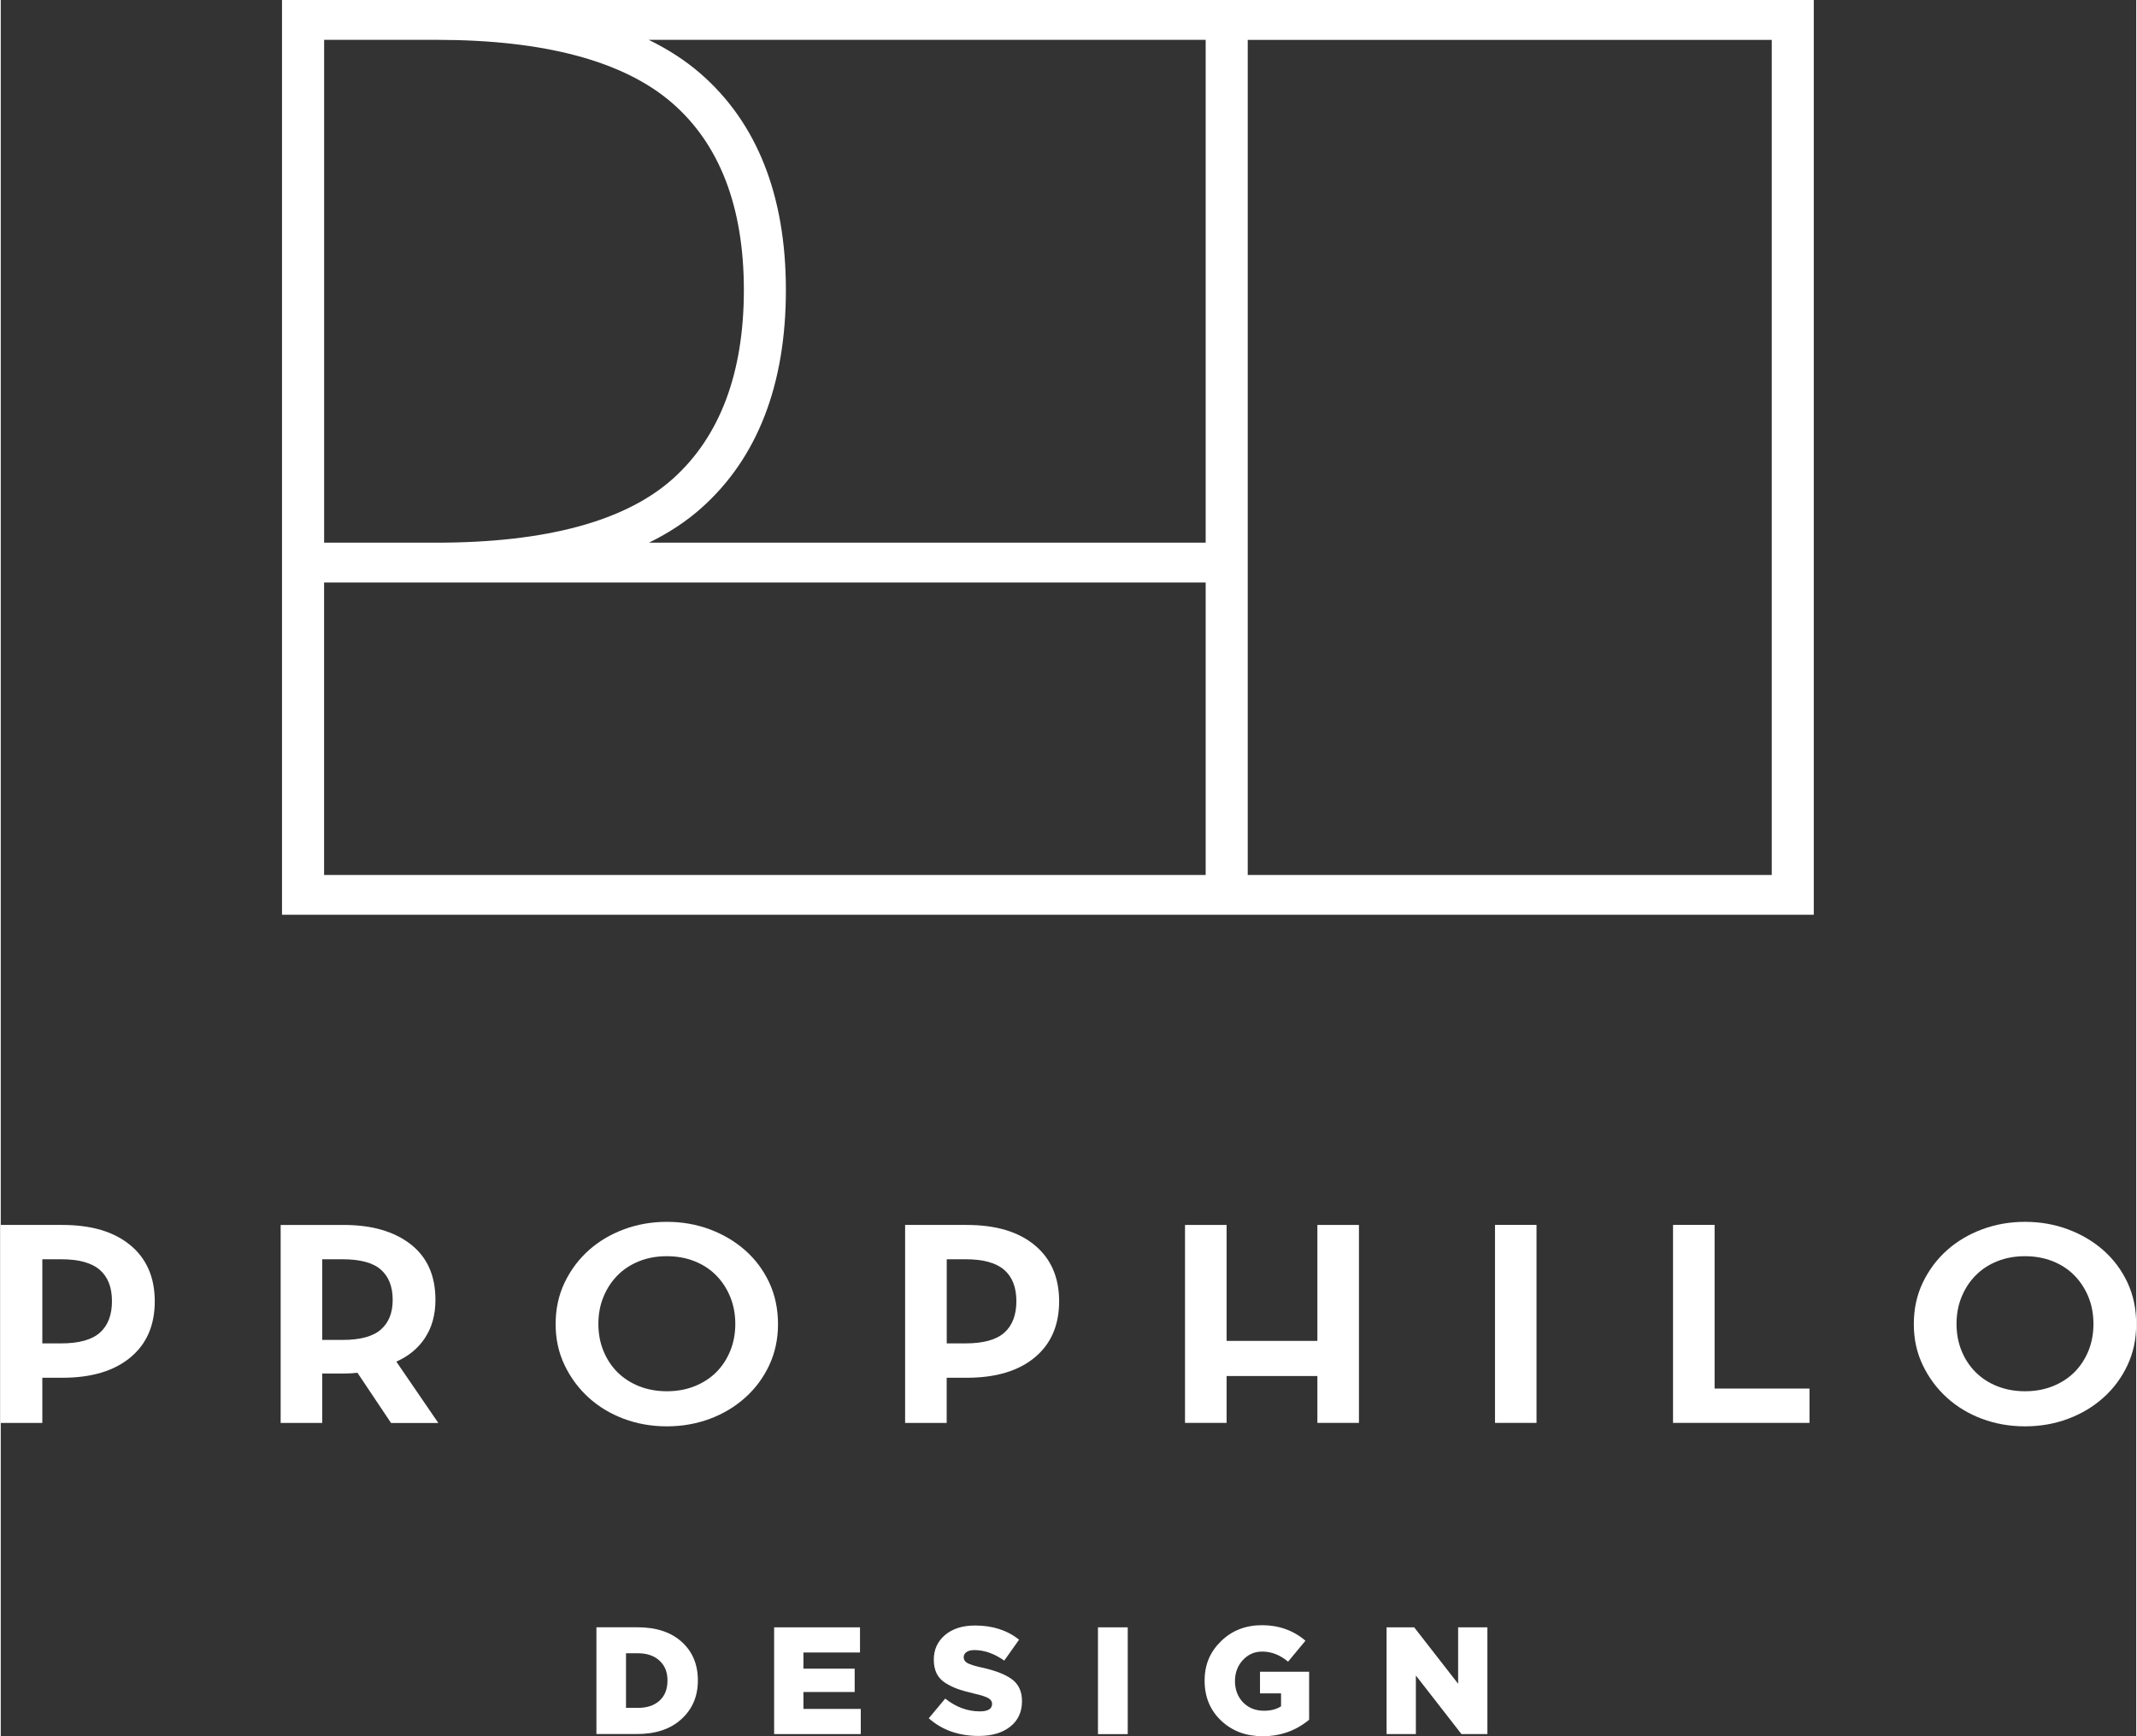
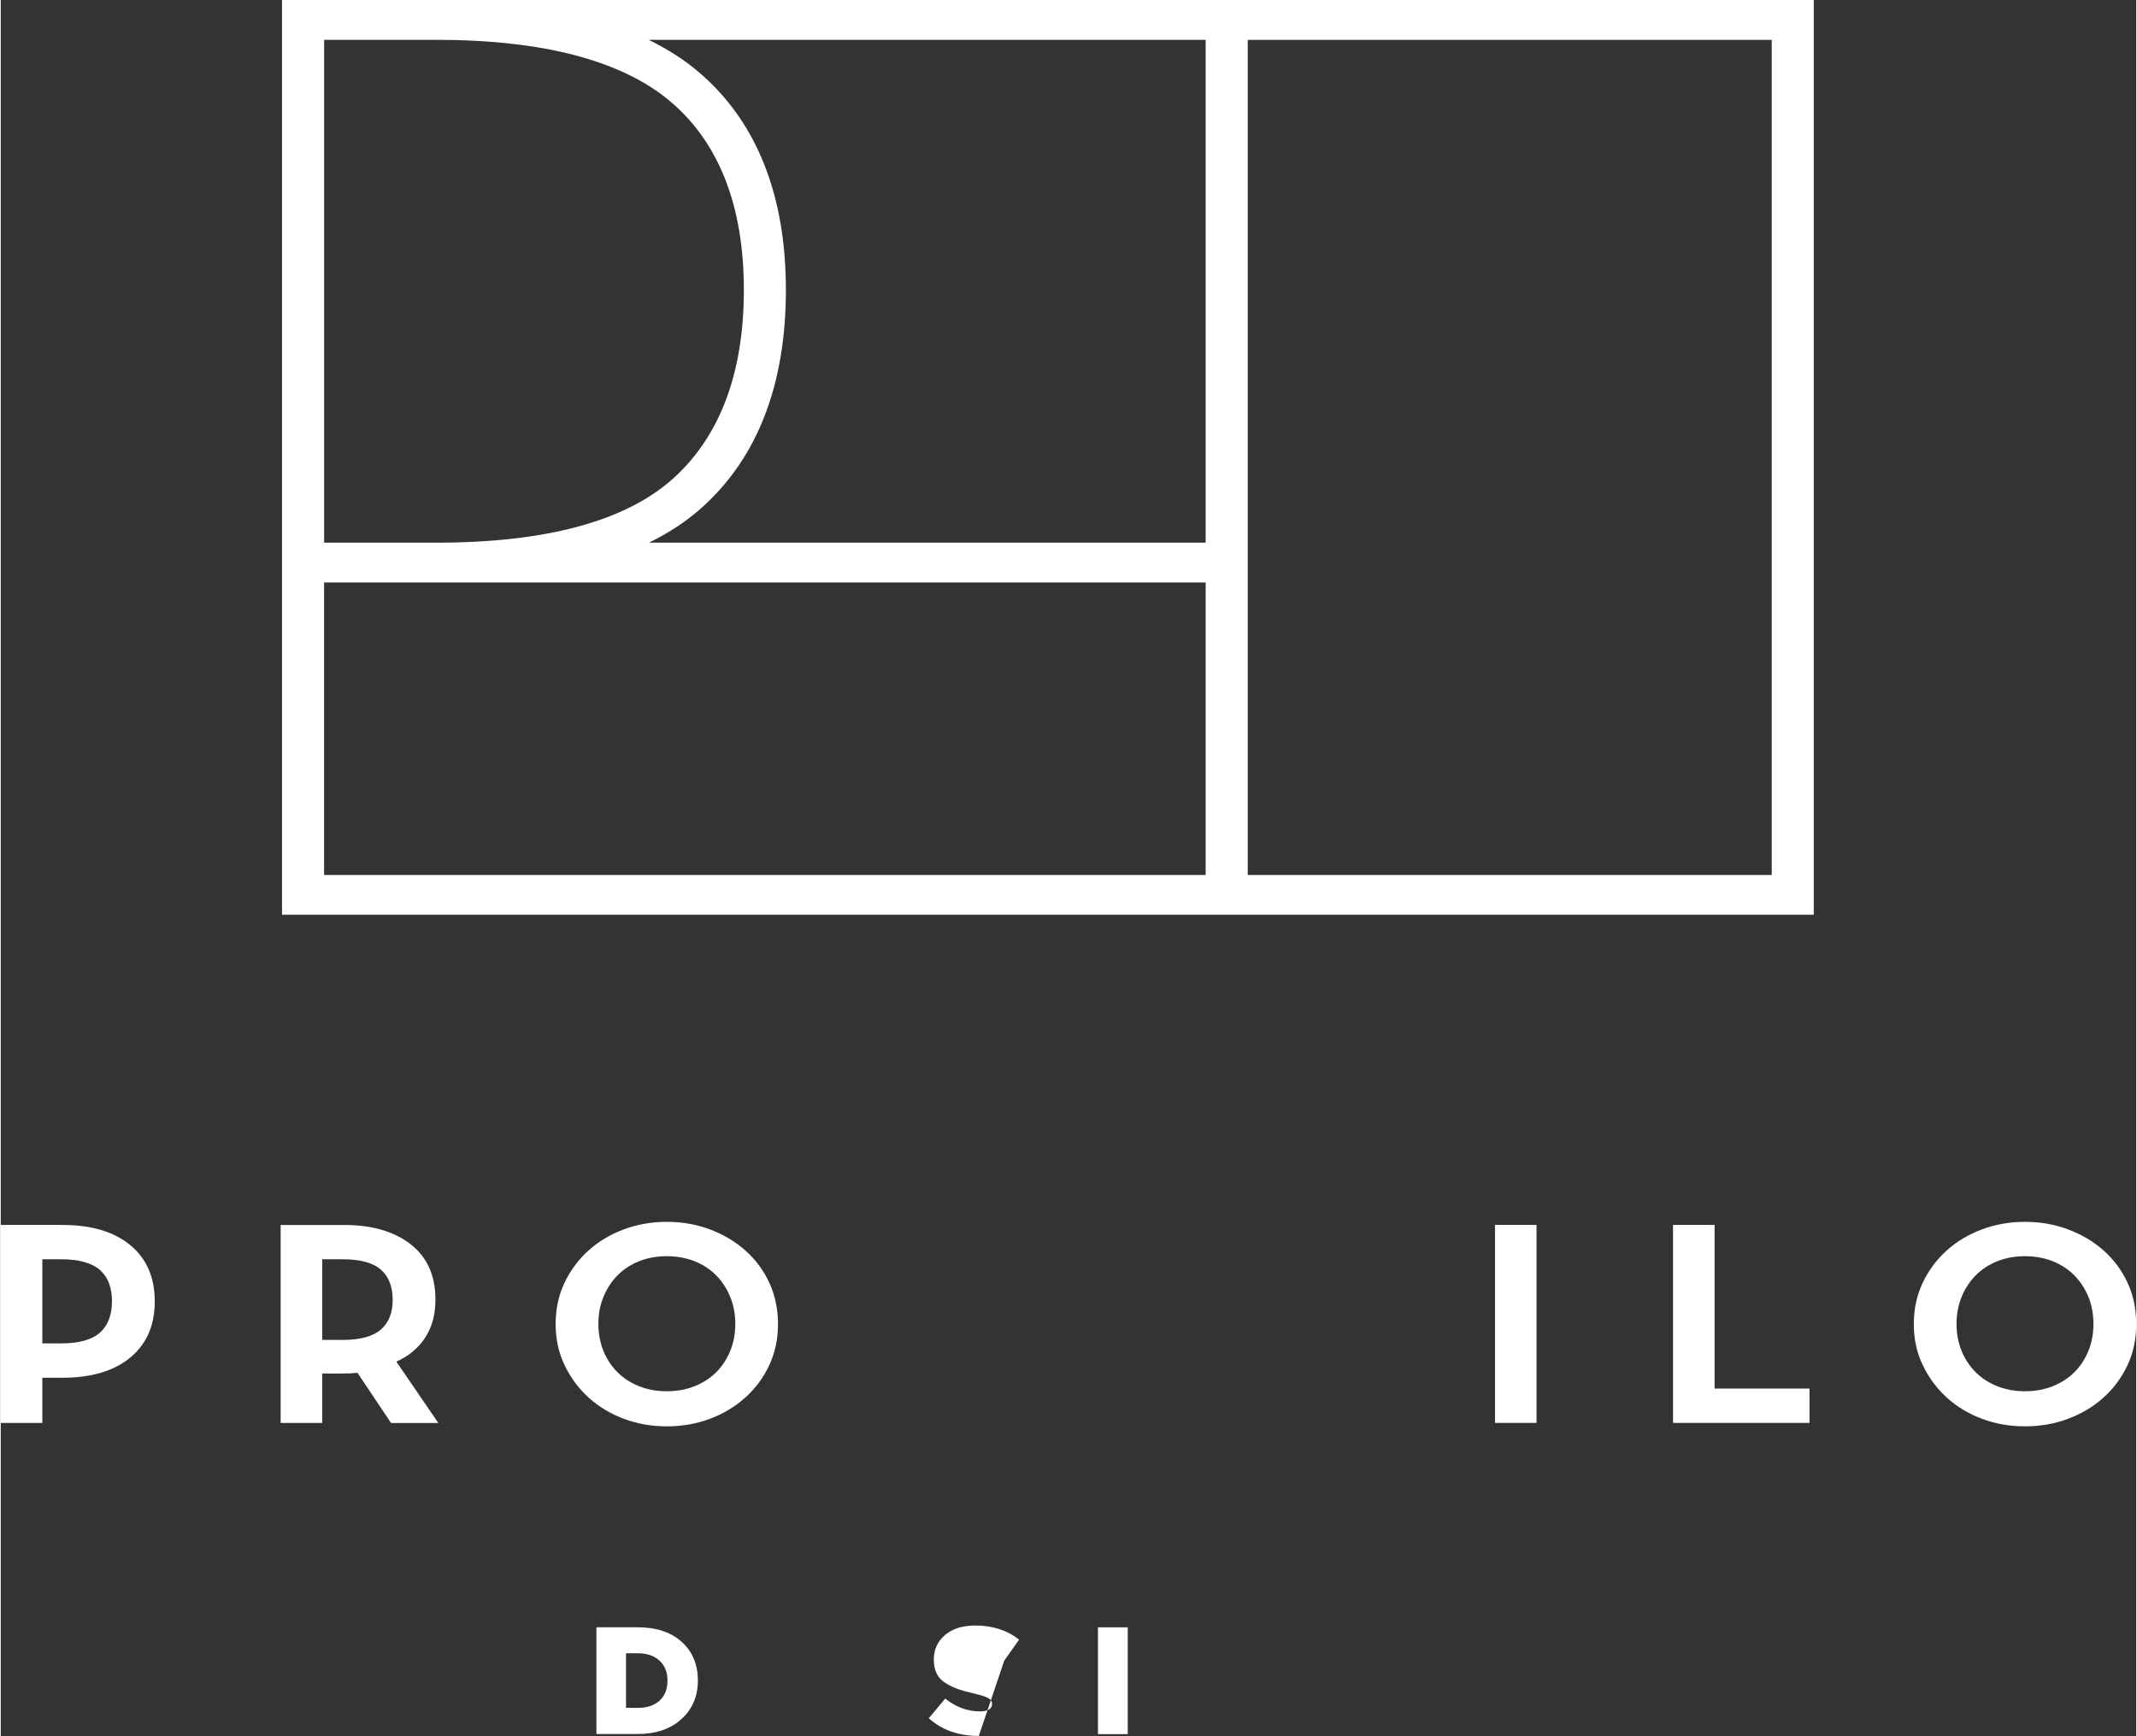
<svg xmlns="http://www.w3.org/2000/svg" id="Livello_1" data-name="Livello 1" viewBox="0 0 468.53 380.95" width="800" height="650">
  <rect x="0" y="0" width="468.53" height="380.95" fill="#333333" stroke="none" />
  <defs>
    <style>
      .cls-1 {
        fill: #fff;
        stroke-width: 0px;
      }
    </style>
  </defs>
  <g>
    <path class="cls-1" d="M28.42,273.21c-3.57-2.97-8.55-4.44-14.93-4.44H0v43.44h9.12v-9.91h4.38c6.38,0,11.35-1.48,14.93-4.45,3.58-2.96,5.36-7.07,5.36-12.32s-1.79-9.36-5.36-12.32M21.76,292.4c-1.76,1.57-4.6,2.36-8.53,2.36h-4.11v-18.46h4.11c3.87,0,6.7.77,8.49,2.32,1.79,1.55,2.68,3.84,2.68,6.87s-.88,5.34-2.64,6.91" />
    <path class="cls-1" d="M93.09,293.53c1.52-2.29,2.28-5.07,2.28-8.34,0-5.31-1.82-9.37-5.45-12.19-3.63-2.82-8.52-4.23-14.66-4.23h-13.85v43.44h9.12v-10.84h4.71c.53,0,1.05-.01,1.55-.04.51-.03.99-.07,1.47-.12l7.37,11.01h10.37l-9.21-13.46c2.68-1.18,4.78-2.92,6.3-5.21M83.41,291.71c-1.72,1.52-4.53,2.29-8.44,2.29h-4.44v-17.7h4.44c3.91,0,6.72.76,8.44,2.29,1.72,1.52,2.58,3.73,2.58,6.6s-.86,5-2.58,6.52" />
    <path class="cls-1" d="M163.34,274.35c-2.23-1.97-4.83-3.51-7.77-4.61-2.95-1.1-6.09-1.65-9.43-1.65s-6.48.55-9.43,1.65c-2.95,1.1-5.53,2.64-7.73,4.61-2.2,1.98-3.96,4.33-5.27,7.07-1.31,2.74-1.97,5.78-1.97,9.1s.66,6.28,1.97,9.02c1.31,2.74,3.07,5.11,5.27,7.11,2.2,2,4.78,3.55,7.73,4.66,2.95,1.1,6.09,1.65,9.43,1.65s6.48-.55,9.43-1.65c2.95-1.1,5.54-2.65,7.77-4.66,2.24-2,3.99-4.38,5.27-7.11,1.28-2.74,1.92-5.75,1.92-9.02s-.64-6.36-1.92-9.1c-1.28-2.74-3.04-5.09-5.27-7.07M160.04,296.43c-.75,1.81-1.77,3.37-3.08,4.67-1.31,1.3-2.89,2.32-4.74,3.06-1.85.74-3.88,1.1-6.08,1.1s-4.23-.37-6.08-1.1c-1.85-.74-3.43-1.76-4.74-3.06-1.31-1.3-2.34-2.86-3.08-4.67-.75-1.81-1.12-3.79-1.12-5.95s.37-4.13,1.12-5.94c.74-1.81,1.77-3.38,3.08-4.71,1.31-1.33,2.89-2.36,4.74-3.1,1.85-.74,3.87-1.1,6.08-1.1s4.23.37,6.08,1.1c1.85.74,3.43,1.77,4.74,3.1,1.31,1.33,2.34,2.9,3.08,4.71.74,1.81,1.12,3.79,1.12,5.94s-.37,4.13-1.12,5.95" />
-     <path class="cls-1" d="M226.85,273.21c-3.58-2.97-8.55-4.44-14.93-4.44h-13.5v43.44h9.12v-9.91h4.38c6.38,0,11.35-1.48,14.93-4.45,3.57-2.96,5.36-7.07,5.36-12.32s-1.79-9.36-5.36-12.32M220.19,292.4c-1.76,1.57-4.6,2.36-8.53,2.36h-4.11v-18.46h4.11c3.87,0,6.7.77,8.49,2.32,1.78,1.55,2.68,3.84,2.68,6.87s-.88,5.34-2.64,6.91" />
  </g>
-   <polygon class="cls-1" points="288.87 294.21 268.95 294.21 268.95 268.77 259.83 268.77 259.83 312.2 268.95 312.2 268.95 301.92 288.87 301.92 288.87 312.2 297.99 312.2 297.99 268.77 288.87 268.77 288.87 294.21" />
  <polygon class="cls-1" points="376.02 268.76 366.9 268.76 366.9 312.2 396.84 312.2 396.84 304.67 376.02 304.67 376.02 268.76" />
  <rect class="cls-1" x="327.84" y="268.76" width="9.11" height="43.44" />
  <g>
    <path class="cls-1" d="M466.61,281.42c-1.28-2.74-3.04-5.09-5.27-7.07-2.24-1.98-4.83-3.51-7.78-4.61-2.95-1.1-6.09-1.65-9.43-1.65s-6.48.55-9.43,1.65c-2.95,1.1-5.53,2.64-7.73,4.61-2.2,1.98-3.96,4.33-5.27,7.07-1.31,2.74-1.97,5.77-1.97,9.1s.65,6.28,1.97,9.02c1.31,2.74,3.07,5.11,5.27,7.11,2.2,2,4.78,3.56,7.73,4.66s6.09,1.65,9.43,1.65,6.48-.55,9.43-1.65c2.95-1.1,5.54-2.65,7.78-4.66,2.23-2,3.99-4.38,5.27-7.11,1.28-2.74,1.92-5.74,1.92-9.02s-.64-6.36-1.92-9.1M458.03,296.43c-.75,1.81-1.78,3.37-3.09,4.67-1.31,1.3-2.89,2.32-4.74,3.06-1.85.74-3.87,1.1-6.08,1.1s-4.23-.37-6.07-1.1c-1.85-.73-3.43-1.76-4.74-3.06-1.31-1.3-2.34-2.86-3.09-4.67-.74-1.81-1.12-3.79-1.12-5.94s.37-4.13,1.12-5.95c.74-1.81,1.77-3.38,3.09-4.71,1.31-1.33,2.89-2.36,4.74-3.1,1.85-.74,3.87-1.1,6.07-1.1s4.23.37,6.08,1.1c1.85.74,3.43,1.77,4.74,3.1,1.31,1.33,2.34,2.9,3.09,4.71.74,1.81,1.11,3.79,1.11,5.95s-.37,4.13-1.11,5.94" />
    <path class="cls-1" d="M137.18,374.73h2.64c1.96,0,3.53-.52,4.7-1.57,1.17-1.05,1.76-2.52,1.76-4.42s-.59-3.31-1.76-4.38c-1.17-1.07-2.74-1.61-4.7-1.61h-2.64v11.98ZM130.69,380.48v-23.43h9.04c4.1,0,7.33,1.07,9.69,3.21,2.35,2.14,3.53,4.95,3.53,8.43s-1.19,6.29-3.58,8.48c-2.39,2.2-5.65,3.3-9.77,3.3h-8.9Z" />
  </g>
-   <polygon class="cls-1" points="169.68 357.06 169.68 380.48 188.69 380.48 188.69 374.96 176.11 374.96 176.11 371.25 187.35 371.25 187.35 366.13 176.11 366.13 176.11 362.58 188.52 362.58 188.52 357.06 169.68 357.06" />
-   <path class="cls-1" d="M214.59,380.89c-4.42,0-8.08-1.29-10.98-3.88l3.61-4.32c2.34,1.87,4.88,2.81,7.6,2.81,1.79,0,2.68-.56,2.68-1.67,0-.49-.27-.9-.8-1.22-.53-.32-1.58-.66-3.15-1.02-1.43-.34-2.6-.66-3.53-.99-.93-.32-1.83-.76-2.71-1.3-.88-.55-1.54-1.24-1.96-2.09-.42-.85-.64-1.86-.64-3.05,0-2.21.82-4.01,2.46-5.41,1.64-1.39,3.84-2.09,6.61-2.09,3.84,0,7.05,1.04,9.64,3.11l-3.25,4.59c-2.19-1.54-4.37-2.31-6.56-2.31-.76,0-1.34.15-1.74.44-.4.29-.6.67-.6,1.14,0,.54.27.96.82,1.27.55.31,1.62.65,3.23,1,2.95.65,5.14,1.51,6.58,2.59,1.44,1.08,2.16,2.67,2.16,4.77,0,2.37-.86,4.23-2.58,5.59-1.72,1.36-4.02,2.04-6.89,2.04" />
+   <path class="cls-1" d="M214.59,380.89c-4.42,0-8.08-1.29-10.98-3.88l3.61-4.32c2.34,1.87,4.88,2.81,7.6,2.81,1.79,0,2.68-.56,2.68-1.67,0-.49-.27-.9-.8-1.22-.53-.32-1.58-.66-3.15-1.02-1.43-.34-2.6-.66-3.53-.99-.93-.32-1.83-.76-2.71-1.3-.88-.55-1.54-1.24-1.96-2.09-.42-.85-.64-1.86-.64-3.05,0-2.21.82-4.01,2.46-5.41,1.64-1.39,3.84-2.09,6.61-2.09,3.84,0,7.05,1.04,9.64,3.11l-3.25,4.59" />
  <rect class="cls-1" x="240.73" y="357.06" width="6.53" height="23.43" />
-   <path class="cls-1" d="M276.88,380.95c-3.68,0-6.73-1.14-9.14-3.43-2.41-2.29-3.61-5.2-3.61-8.75s1.2-6.32,3.6-8.67c2.4-2.34,5.4-3.51,9.02-3.51s6.87,1.14,9.5,3.41l-3.81,4.59c-1.76-1.47-3.65-2.21-5.66-2.21-1.7,0-3.12.62-4.27,1.87-1.15,1.25-1.72,2.79-1.72,4.62s.6,3.45,1.79,4.67c1.19,1.22,2.72,1.82,4.57,1.82,1.52,0,2.77-.32,3.75-.97v-2.84h-4.62v-4.75h10.78v10.54c-2.92,2.41-6.31,3.61-10.17,3.61" />
-   <polygon class="cls-1" points="319.75 357.06 319.75 369.44 310.11 357.06 304.05 357.06 304.05 380.48 310.48 380.48 310.48 367.63 320.48 380.48 326.17 380.48 326.17 357.06 319.75 357.06" />
  <path class="cls-1" d="M388.56,191.98h-114.97V8.75h114.97v183.24ZM264.36,119.07h-122.14c4.4-2.16,8.28-4.72,11.58-7.68,12.25-10.96,18.46-27.04,18.46-47.76s-6.33-36.74-18.8-47.54c-3.26-2.82-7.04-5.27-11.3-7.35h122.2v110.33ZM264.36,191.98H70.94v-64.17h193.42v64.17ZM70.94,8.74h24.64c23.69,0,41.07,4.65,51.67,13.81,10.48,9.06,15.79,22.88,15.79,41.08s-5.25,32.16-15.57,41.41c-10.39,9.31-27.85,14.03-51.88,14.03h-24.64V8.74ZM61.71,0v200.71h336.07V0H61.71Z" />
</svg>